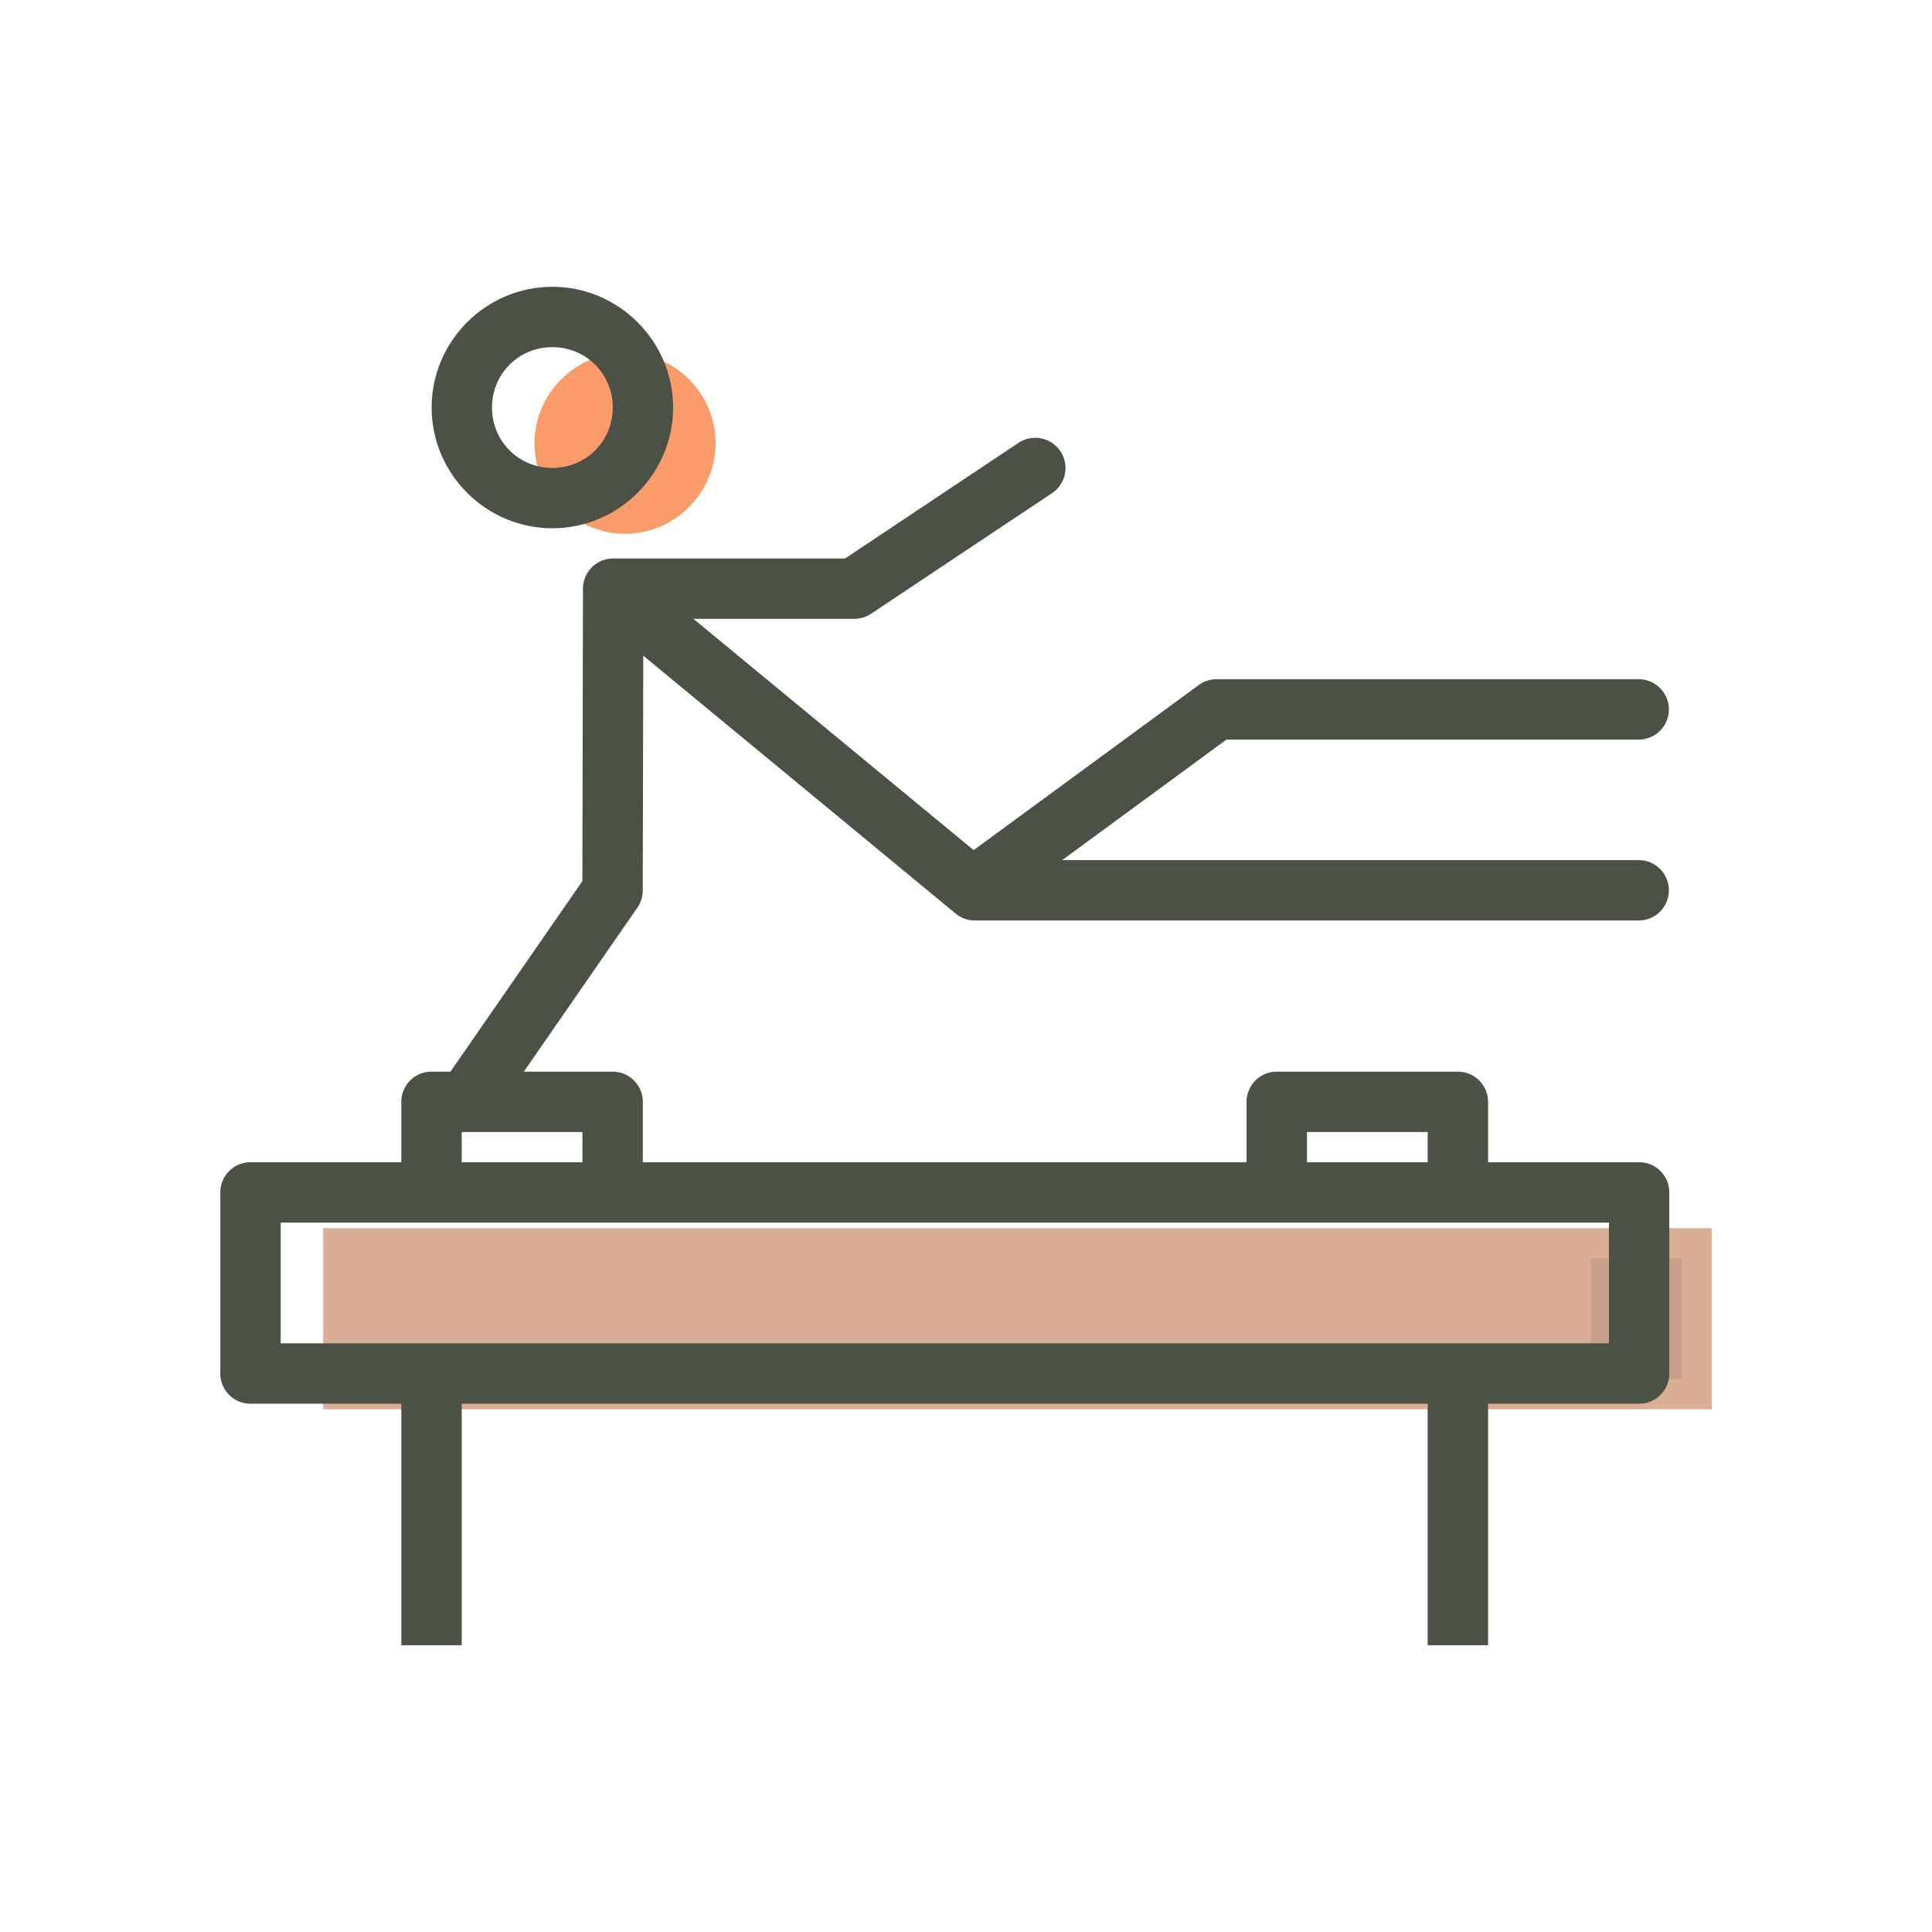
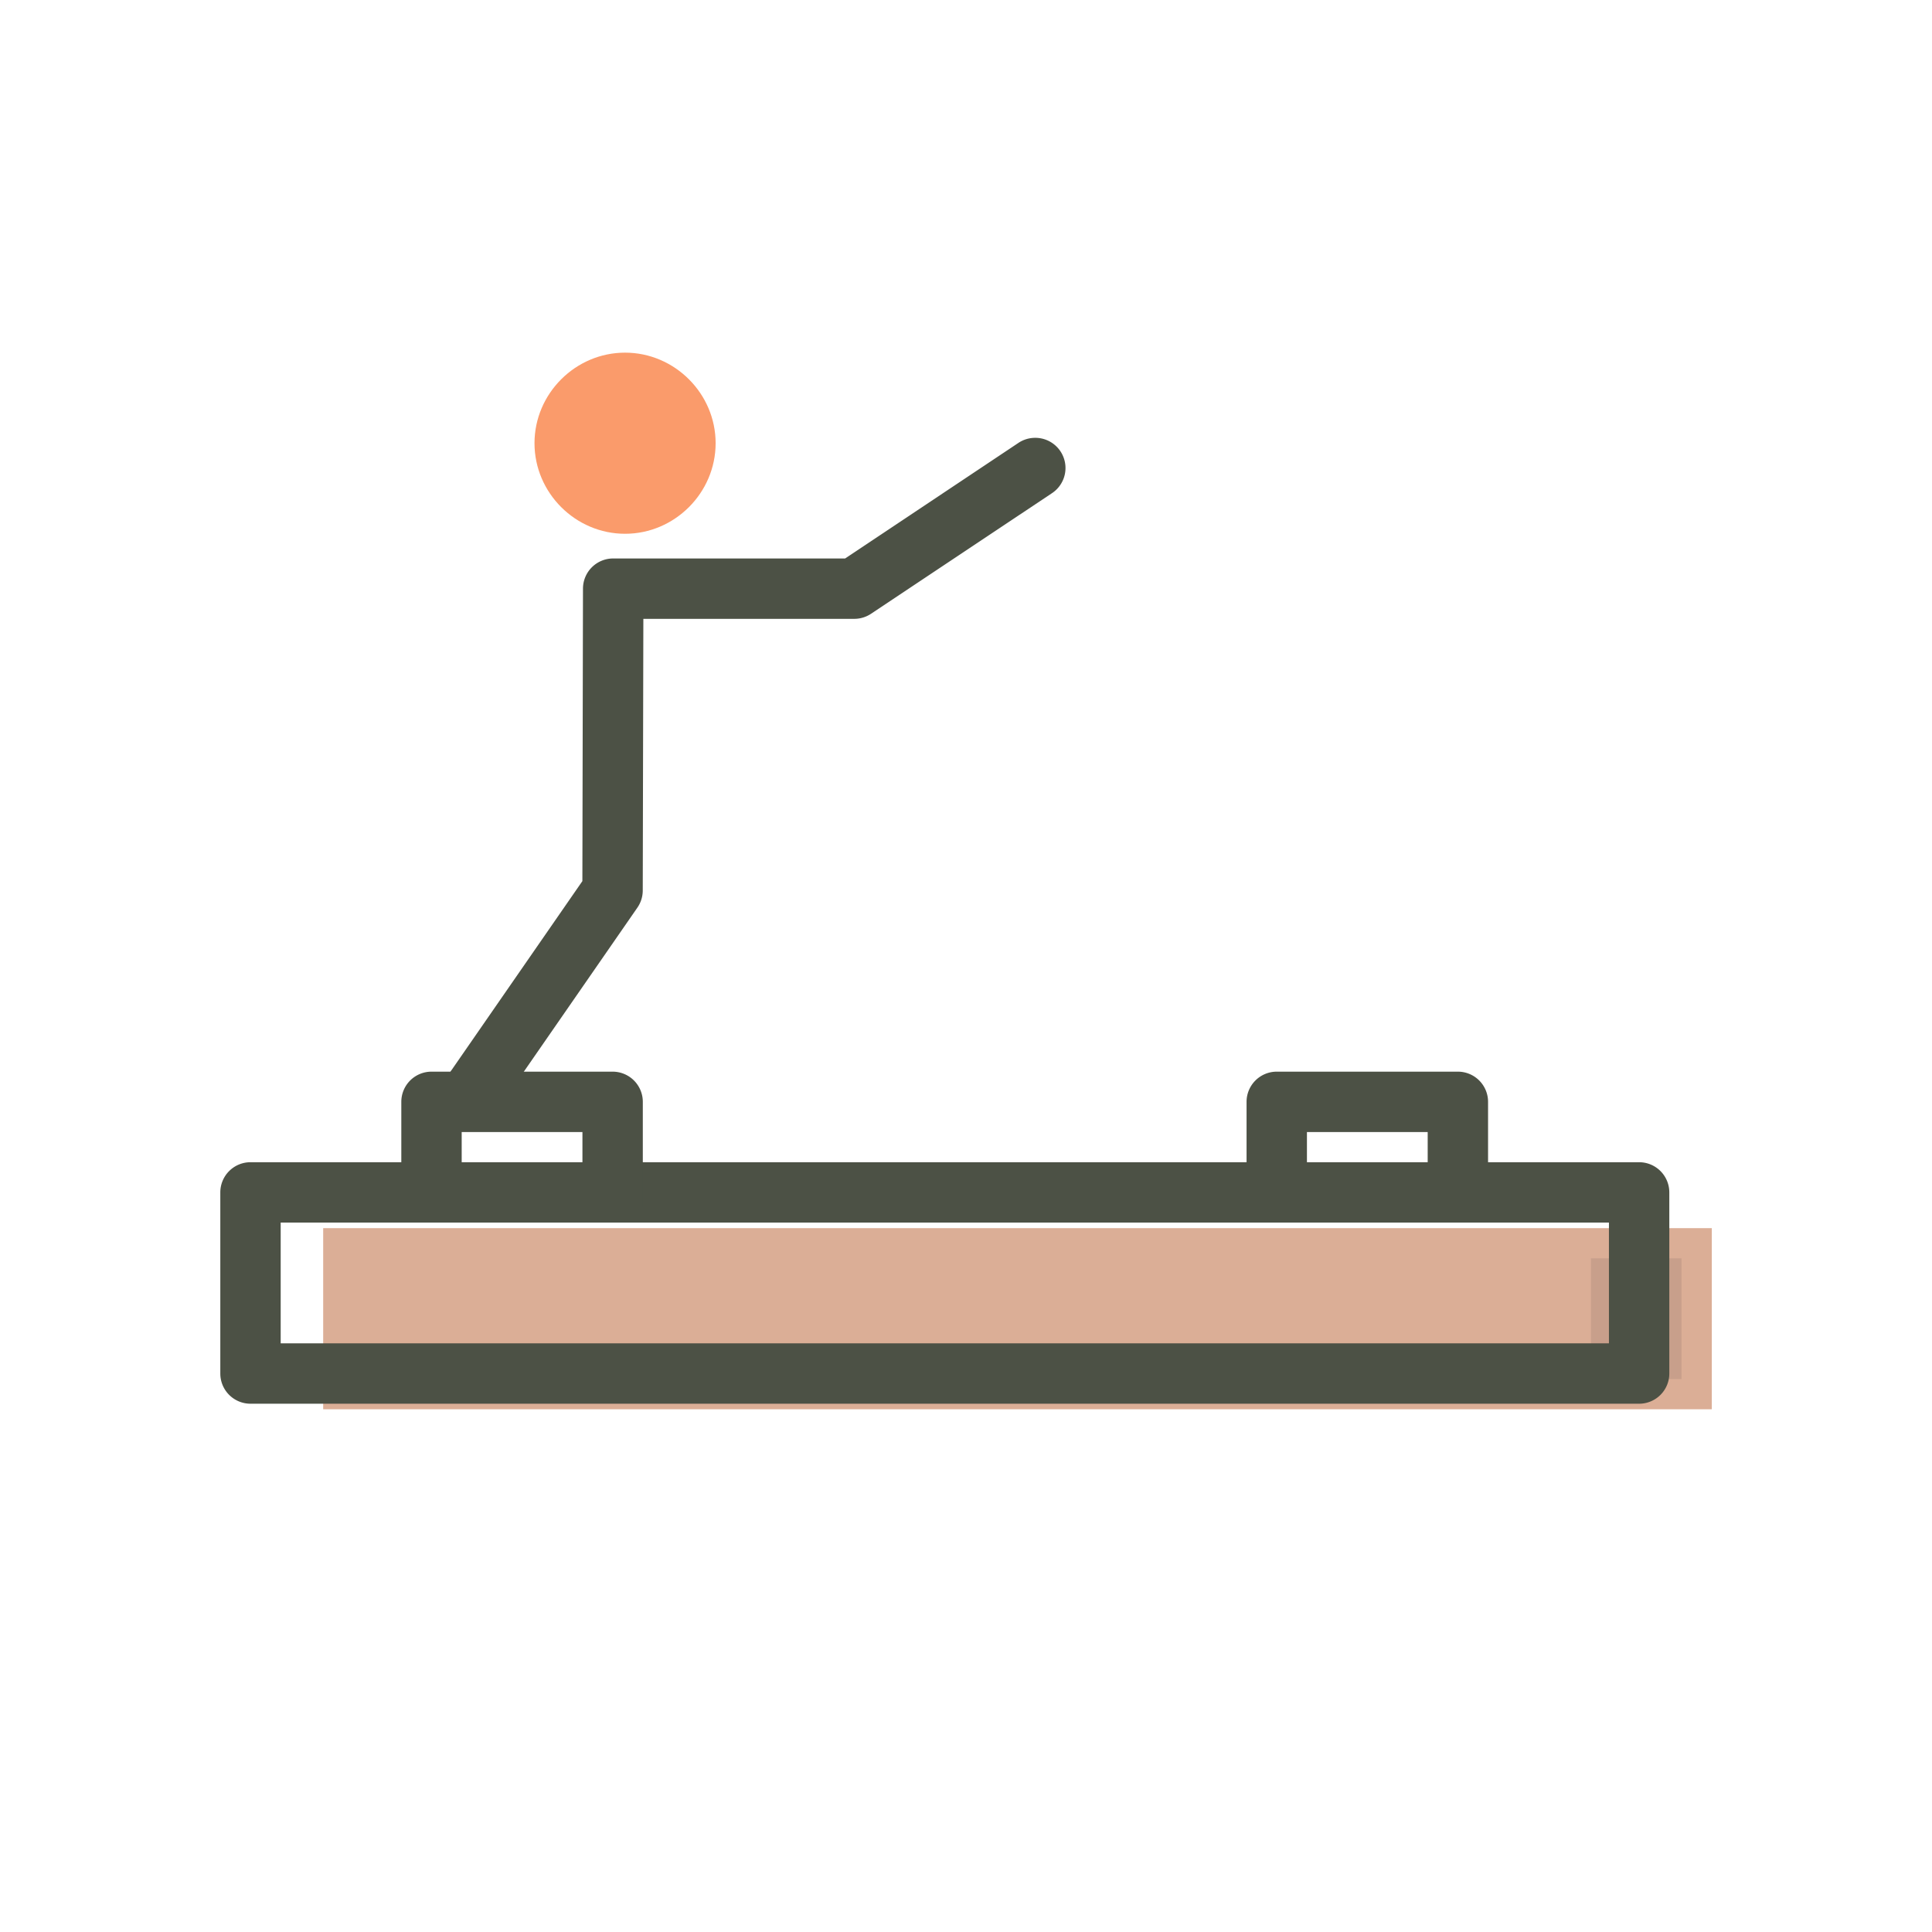
<svg xmlns="http://www.w3.org/2000/svg" width="32" height="32" id="gymnastics">
  <g color="#000" font-family="sans-serif" font-weight="400">
    <path fill="#dbae96" style="line-height:normal;text-indent:0;text-align:start;text-decoration-line:none;text-decoration-style:solid;text-decoration-color:#000;text-transform:none;block-progression:tb;white-space:normal;isolation:auto;mix-blend-mode:normal;solid-color:#000;solid-opacity:1" d="M-1918.478 2382.582v3h23v-3h-23z" overflow="visible" transform="translate(1923.831 -2362.24)" />
    <path fill="#c89f8b" d="M-1795.69 503.344v2h1.5v-2h-1.5z" overflow="visible" style="line-height:normal;text-indent:0;text-align:start;text-decoration-line:none;text-decoration-style:solid;text-decoration-color:#000;text-transform:none;block-progression:tb;white-space:normal;isolation:auto;mix-blend-mode:normal;solid-color:#000;solid-opacity:1" transform="translate(1822.041 -482.502)" />
    <path fill="#fa9b6b" style="line-height:normal;text-indent:0;text-align:start;text-decoration-line:none;text-decoration-style:solid;text-decoration-color:#000;text-transform:none;block-progression:tb;white-space:normal;isolation:auto;mix-blend-mode:normal;solid-color:#000;solid-opacity:1" d="M-1913.478 2368.082c-.822 0-1.5.678-1.5 1.5s.678 1.5 1.5 1.5 1.5-.678 1.5-1.5-.678-1.5-1.5-1.5z" overflow="visible" transform="translate(1923.831 -2362.241)" />
    <path fill="#4c5145" d="M-1918.478 2382.082a.5.5 0 0 0-.5.5v3a.5.5 0 0 0 .5.5h23a.5.5 0 0 0 .5-.5v-3a.5.5 0 0 0-.5-.5h-23zm.5 1h22v2h-22v-2z" overflow="visible" style="line-height:normal;text-indent:0;text-align:start;text-decoration-line:none;text-decoration-style:solid;text-decoration-color:#000;text-transform:none;block-progression:tb;white-space:normal;isolation:auto;mix-blend-mode:normal;solid-color:#000;solid-opacity:1" transform="translate(1922.627 -2362.832)" />
-     <path fill="#4c5145" fill-rule="evenodd" d="M-1898.98 2385.832v4.25h1v-4.25h-1zm-17 0v4.25h1v-4.25h-1z" overflow="visible" style="line-height:normal;text-indent:0;text-align:start;text-decoration-line:none;text-decoration-style:solid;text-decoration-color:#000;text-transform:none;block-progression:tb;white-space:normal;isolation:auto;mix-blend-mode:normal;solid-color:#000;solid-opacity:1" transform="translate(1922.627 -2362.832)" />
-     <path fill="#4c5145" d="M-1913.478 2367.582c-1.1 0-2 .901-2 2s.9 2 2 2c1.098 0 2-.901 2-2s-.902-2-2-2zm0 1c.558 0 1 .442 1 1s-.442 1-1 1c-.559 0-1-.442-1-1s.441-1 1-1z" overflow="visible" style="line-height:normal;text-indent:0;text-align:start;text-decoration-line:none;text-decoration-style:solid;text-decoration-color:#000;text-transform:none;block-progression:tb;white-space:normal;isolation:auto;mix-blend-mode:normal;solid-color:#000;solid-opacity:1" transform="translate(1922.627 -2362.832)" />
    <path fill="#4c5145" fill-rule="evenodd" d="M-1915.48 2380.582a.5.5 0 0 0-.5.5v1.75h1v-1.25h2v1.25h1v-1.75a.5.5 0 0 0-.5-.5h-3zm14 0a.5.5 0 0 0-.5.5v1.75h1v-1.25h2v1.25h1v-1.75a.5.5 0 0 0-.5-.5h-3z" overflow="visible" style="line-height:normal;text-indent:0;text-align:start;text-decoration-line:none;text-decoration-style:solid;text-decoration-color:#000;text-transform:none;block-progression:tb;white-space:normal;isolation:auto;mix-blend-mode:normal;solid-color:#000;solid-opacity:1" transform="translate(1922.627 -2362.832)" />
    <path fill="#4c5145" fill-rule="evenodd" d="M-1905.495 2370.084a.5.5 0 0 0-.267.086l-2.867 1.912h-3.842a.5.5 0 0 0-.5.5l-.01 4.844-2.162 3.123a.5.5 0 1 0 .822.568l2.25-3.25a.5.5 0 0 0 .09-.283l.01-4.502h3.494a.5.5 0 0 0 .277-.084l2.995-1.996a.5.5 0 0 0-.288-.918z" overflow="visible" style="line-height:normal;text-indent:0;text-align:start;text-decoration-line:none;text-decoration-style:solid;text-decoration-color:#000;text-transform:none;block-progression:tb;white-space:normal;isolation:auto;mix-blend-mode:normal;solid-color:#000;solid-opacity:1" transform="translate(1922.627 -2362.832)" />
-     <path fill="#4c5145" fill-rule="evenodd" d="M-1912.231 2372.328a.5.5 0 0 0-.316.89l5.75 4.747a.5.5 0 0 0 .318.113h10.994a.5.5 0 1 0 0-1h-10.815l-5.61-4.63a.5.5 0 0 0-.321-.12z" overflow="visible" style="line-height:normal;text-indent:0;text-align:start;text-decoration-line:none;text-decoration-style:solid;text-decoration-color:#000;text-transform:none;block-progression:tb;white-space:normal;isolation:auto;mix-blend-mode:normal;solid-color:#000;solid-opacity:1" transform="translate(1922.627 -2362.832)" />
-     <path fill="#4c5145" fill-rule="evenodd" d="M-1902.477 2374.082a.5.5 0 0 0-.297.098l-3.75 2.75a.5.5 0 1 0 .592.807l3.619-2.655h6.828a.5.5 0 1 0 0-1h-6.992z" overflow="visible" style="line-height:normal;text-indent:0;text-align:start;text-decoration-line:none;text-decoration-style:solid;text-decoration-color:#000;text-transform:none;block-progression:tb;white-space:normal;isolation:auto;mix-blend-mode:normal;solid-color:#000;solid-opacity:1" transform="translate(1922.627 -2362.832)" />
  </g>
</svg>